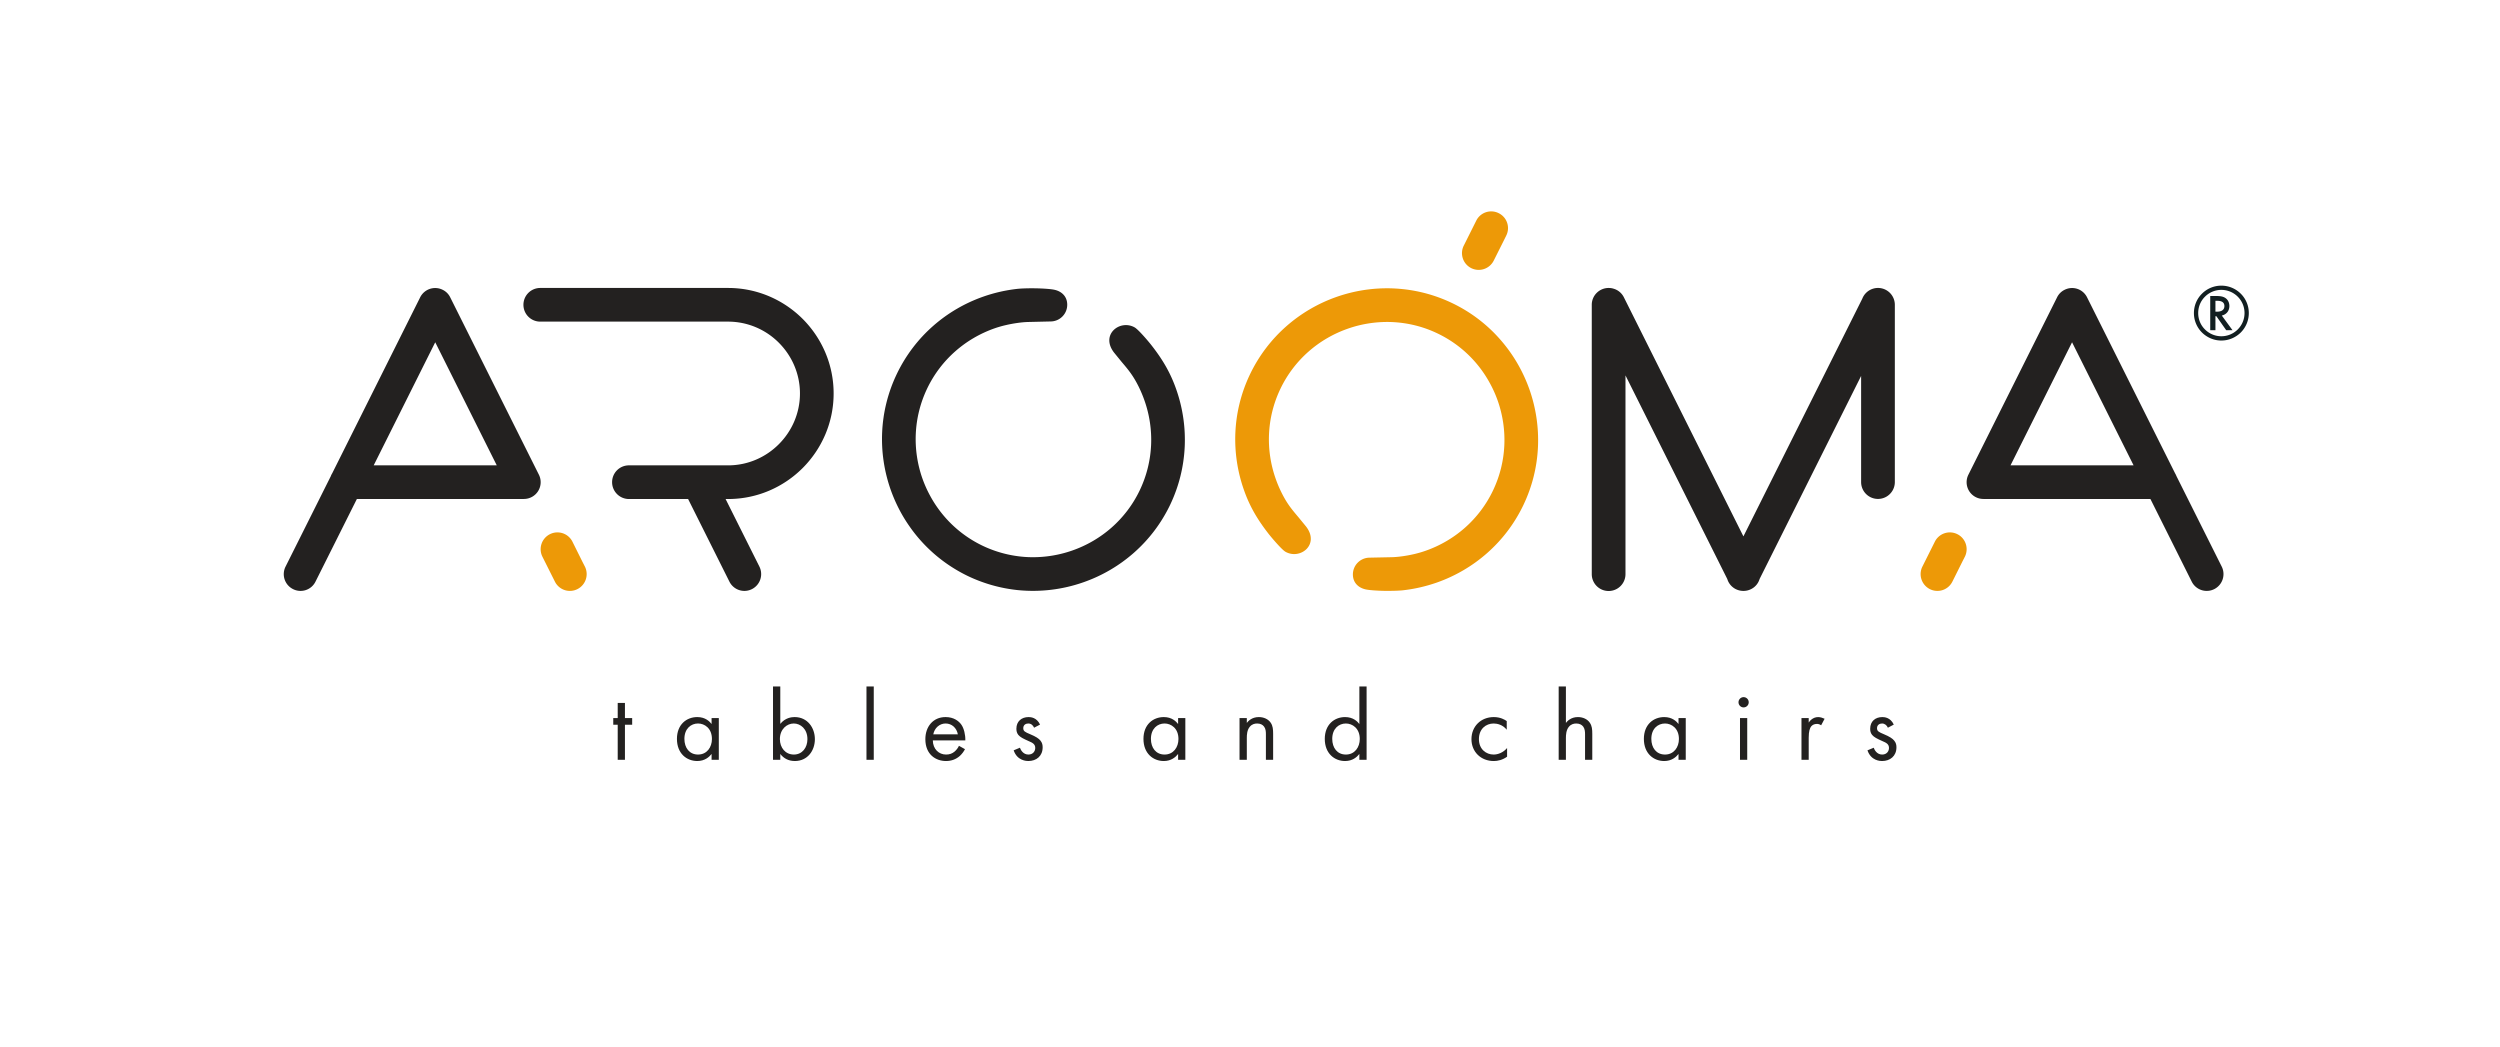
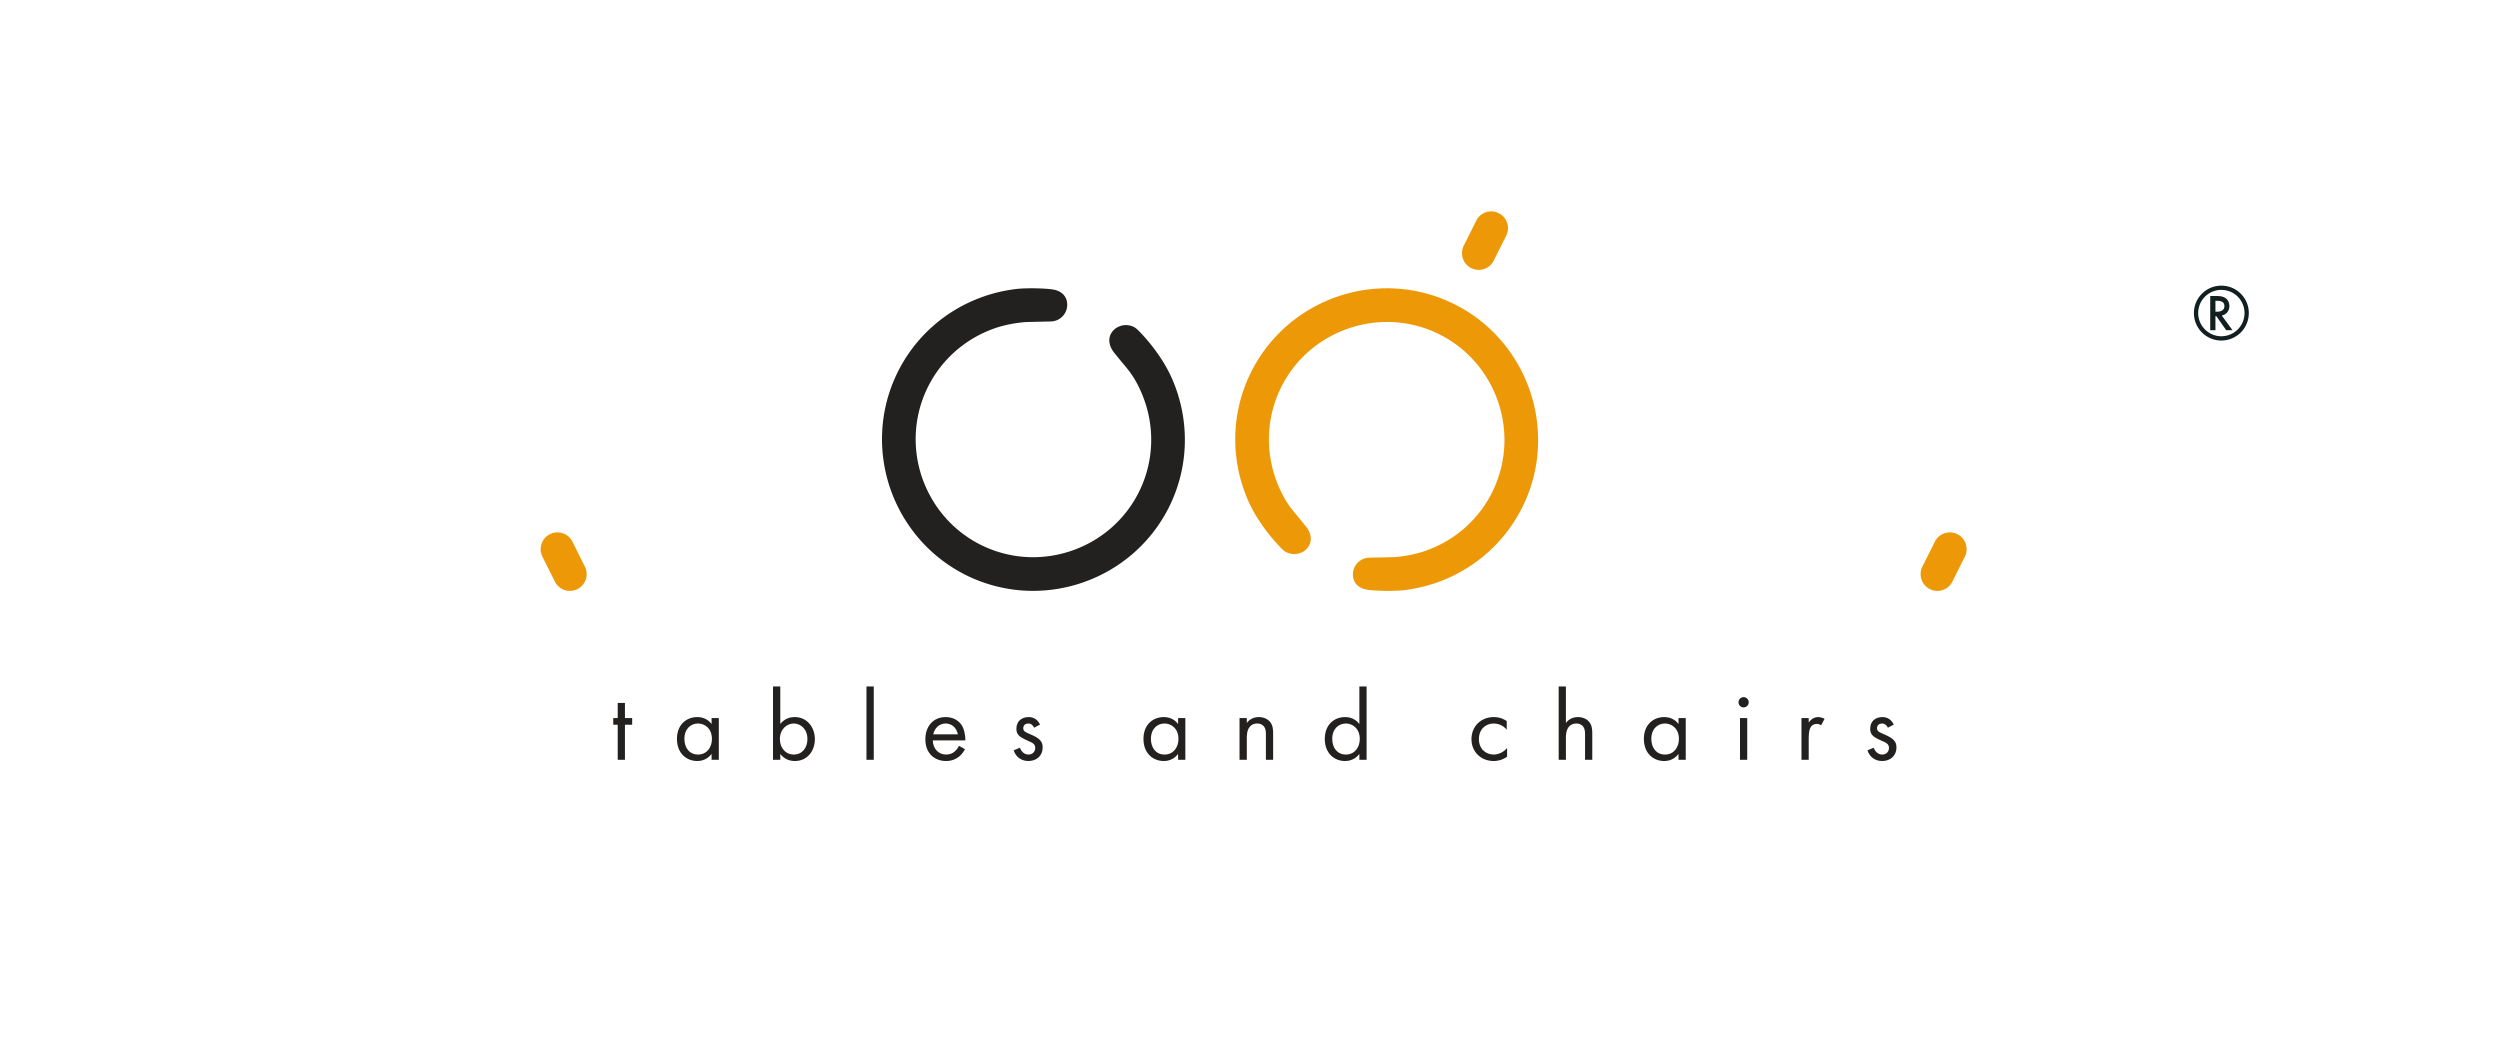
<svg xmlns="http://www.w3.org/2000/svg" width="1094" height="458" viewBox="0 0 432.24 180.82" shape-rendering="geometricPrecision" text-rendering="geometricPrecision" image-rendering="optimizeQuality" fill-rule="evenodd" clip-rule="evenodd">
  <defs>
    <style>.fil0,.fil1{fill:#232120;fill-rule:nonzero}.fil1{fill:#ed9907}</style>
  </defs>
  <g id="Слой_x0020_1">
    <g id="_1861367961408">
-       <path class="fil0" d="M378.94 100.49a2.893 2.893 0 003.89 1.3 2.91 2.91 0 001.3-3.89l-7.83-15.65c-.07-.18-.15-.34-.24-.49l-15.22-30.43a2.883 2.883 0 00-3.88-1.29c-.59.29-1.03.75-1.3 1.3L340.33 82a2.897 2.897 0 002.59 4.2v.01h28.88l7.14 14.28zm-20.69-41.38l10.64 21.28h-21.28l10.64-21.28zM54.55 100.49a2.878 2.878 0 01-3.88 1.3 2.893 2.893 0 01-1.3-3.89l7.83-15.65c.06-.18.15-.34.24-.49l15.21-30.43a2.897 2.897 0 013.89-1.29c.59.29 1.03.75 1.3 1.3L93.17 82a2.897 2.897 0 01-2.59 4.2v.01H61.7l-7.15 14.28zm20.7-41.38L64.61 80.39h21.28L75.25 59.11zM125.45 86.21l5.85 11.69a2.91 2.91 0 01-1.3 3.89c-1.43.72-3.17.14-3.89-1.3l-7.14-14.28h-10.23c-1.61 0-2.91-1.31-2.91-2.91 0-1.61 1.3-2.91 2.91-2.91H125.89c3.41 0 6.52-1.4 8.77-3.66 2.25-2.25 3.65-5.35 3.65-8.77 0-3.41-1.4-6.52-3.65-8.77a12.392 12.392 0 00-8.77-3.65H93.41c-1.61 0-2.91-1.3-2.91-2.91s1.3-2.91 2.91-2.91H125.89c5.02 0 9.58 2.05 12.89 5.35 3.3 3.31 5.35 7.87 5.35 12.89 0 5.02-2.05 9.58-5.35 12.89-3.31 3.31-7.87 5.36-12.89 5.36h-.44zM275.21 52.63c0-1.61 1.31-2.91 2.92-2.91.26 0 .52.03.76.1l.03.01.04.01c.75.21 1.42.73 1.8 1.49l20.67 41.34 20.55-41.09a2.913 2.913 0 015.63 1.05v30.65a2.915 2.915 0 01-5.83 0V64.93l-17.55 35.1c-.22.74-.73 1.39-1.48 1.76-.42.21-.87.31-1.31.31h-.01c-.44 0-.89-.1-1.32-.31a2.882 2.882 0 01-1.47-1.75l-17.6-35.2V99.2a2.915 2.915 0 01-5.83 0V52.63z" />
      <path class="fil1" d="M95.94 100.49a2.893 2.893 0 003.89 1.3 2.91 2.91 0 001.3-3.89l-.43-.84-1.73-3.48a2.897 2.897 0 00-3.89-1.29 2.907 2.907 0 00-1.3 3.89l.42.84 1.74 3.47zM337.56 100.49a2.893 2.893 0 01-3.89 1.3 2.91 2.91 0 01-1.3-3.89l.42-.84 1.74-3.48a2.897 2.897 0 013.89-1.29c1.43.71 2.01 2.46 1.3 3.89l-.43.84-1.73 3.47zM255.24 38.08a2.883 2.883 0 013.88-1.29c1.44.71 2.02 2.45 1.3 3.88l-.42.85-1.74 3.47a2.904 2.904 0 01-3.89 1.3 2.897 2.897 0 01-1.29-3.89l.42-.84 1.74-3.48z" />
      <path class="fil0" d="M160.36 94.62c1.99 1.96 4.34 3.63 6.99 4.91a26.26 26.26 0 008.54 2.42c3.87.4 7.79-.06 11.47-1.36 6.33-2.22 11.82-6.86 14.94-13.35 3.11-6.5 3.29-13.68 1.06-20.01-1.03-2.95-2.44-5.27-4.32-7.66-.54-.69-2.22-2.66-2.86-3.03-2.54-1.44-5.99 1.24-3.55 4.37l1.32 1.62c1.22 1.43 1.99 2.38 2.94 4.29.37.76.7 1.54.98 2.34 1.74 4.93 1.6 10.51-.82 15.56-2.42 5.05-6.69 8.65-11.62 10.38-2.49.88-5.14 1.27-7.77 1.15-2.64-.13-5.28-.77-7.79-1.97-3.96-1.9-7.03-4.94-9-8.53a20.86 20.86 0 01-1.39-3.09c-1.73-4.93-1.59-10.52.83-15.57 2.42-5.04 6.69-8.64 11.62-10.38 1.26-.44 2.63-.75 3.98-.94.63-.09 1.33-.16 1.96-.17l3.8-.09c1.6-.02 2.88-1.34 2.85-2.94-.02-1.36-.92-2.24-2.18-2.53-.6-.14-2.01-.24-3.38-.26-1.23-.02-2.43.03-3.01.09-2.02.22-4.01.67-5.95 1.35-6.34 2.23-11.82 6.86-14.94 13.36-3.12 6.5-3.29 13.68-1.07 20.01.78 2.2 1.84 4.3 3.18 6.23.94 1.37 2.01 2.64 3.19 3.8z" />
      <path class="fil1" d="M258.07 57.24a25.908 25.908 0 00-6.99-4.9 26.015 26.015 0 00-8.54-2.42c-3.87-.41-7.79.06-11.47 1.35-6.33 2.23-11.82 6.86-14.94 13.36-3.12 6.5-3.29 13.68-1.06 20.01 1.03 2.95 2.44 5.26 4.32 7.66.54.68 2.22 2.66 2.86 3.03 2.54 1.44 5.99-1.24 3.55-4.38l-1.32-1.61c-1.22-1.44-1.99-2.38-2.94-4.3-.37-.75-.7-1.53-.98-2.33-1.74-4.93-1.6-10.51.82-15.56 2.42-5.05 6.69-8.65 11.62-10.38 2.49-.88 5.14-1.27 7.77-1.15 2.64.13 5.28.76 7.79 1.97 3.96 1.9 7.03 4.93 9 8.53.55.99 1.01 2.02 1.39 3.09 1.73 4.93 1.59 10.51-.83 15.56-2.42 5.05-6.69 8.65-11.62 10.38-1.26.45-2.63.76-3.98.95-.63.09-1.33.16-1.96.17l-3.8.08c-1.6.03-2.88 1.35-2.85 2.95.02 1.36.92 2.24 2.18 2.53.6.14 2.01.24 3.38.26 1.23.01 2.43-.03 3.01-.09 2.02-.22 4-.67 5.95-1.35 6.33-2.23 11.82-6.86 14.94-13.36 3.12-6.5 3.29-13.68 1.07-20.01-.78-2.2-1.84-4.3-3.18-6.24-.94-1.36-2.01-2.63-3.19-3.8z" />
      <path class="fil0" d="M109.3 125.23v-1.15h-1.25v-2.61h-1.25v2.61h-.77v1.15h.77v6.07h1.25v-6.07h1.25zm13.73-.12c-.34-.44-1.08-1.2-2.47-1.2-1.85 0-3.52 1.28-3.52 3.77 0 2.54 1.69 3.83 3.52 3.83 1.27 0 2.05-.68 2.47-1.22v1.01h1.25v-7.22h-1.25v1.03zm-2.34-.09c1.12 0 2.4.82 2.4 2.68 0 1.42-.86 2.69-2.4 2.69-1.49 0-2.36-1.16-2.36-2.71 0-1.76 1.13-2.66 2.36-2.66zm14.22 5.27c.54.7 1.35 1.22 2.52 1.22 2.19 0 3.46-1.79 3.46-3.78 0-1.94-1.25-3.82-3.51-3.82-.53 0-1.62.12-2.47 1.18v-6.47h-1.26v12.68h1.26v-1.01zm2.34.1c-1.47 0-2.41-1.2-2.41-2.67 0-1.74 1.23-2.7 2.4-2.7 1.16 0 2.36.94 2.36 2.71 0 1.45-.88 2.66-2.35 2.66zm12.56-11.77v12.68h1.26v-12.68h-1.26zm15.99 10.26c-.16.35-.42.71-.75.99-.41.35-.88.52-1.48.52-1.25 0-2.27-.95-2.29-2.45h5.62c.03-.95-.23-2.07-.68-2.71-.44-.63-1.32-1.32-2.73-1.32-2.18 0-3.5 1.67-3.5 3.82 0 2.68 1.83 3.78 3.57 3.78.92 0 1.74-.3 2.4-.89.36-.33.68-.76.88-1.16l-1.04-.58zm-4.44-1.98c.2-1.08 1.07-1.88 2.13-1.88 1.06 0 1.91.75 2.12 1.88h-4.25zm18.46-1.69c-.57-1.23-1.6-1.3-1.98-1.3-1.22 0-2.11.74-2.11 2.01 0 .37.06.72.33 1.07.33.4.89.67 1.76 1.06.68.29 1.17.52 1.17 1.2 0 .54-.37 1.14-1.19 1.14-.9 0-1.32-.8-1.46-1.18l-1.08.45c.61 1.81 2.23 1.85 2.53 1.85 1.39 0 2.48-.85 2.48-2.37 0-.4-.07-.78-.38-1.16-.28-.35-.76-.68-1.81-1.12-.82-.34-1.16-.5-1.16-1.02 0-.56.41-.82.87-.82.47 0 .83.31 1 .73l1.03-.54zm23.87-.1c-.34-.44-1.08-1.2-2.47-1.2-1.85 0-3.52 1.28-3.52 3.77 0 2.54 1.69 3.83 3.52 3.83 1.27 0 2.05-.68 2.47-1.22v1.01h1.25v-7.22h-1.25v1.03zm-2.34-.09c1.12 0 2.4.82 2.4 2.68 0 1.42-.86 2.69-2.4 2.69-1.49 0-2.36-1.16-2.36-2.71 0-1.76 1.13-2.66 2.36-2.66zm12.96 6.28h1.26v-3.78c0-.52.03-1.37.52-1.94.36-.44.83-.56 1.27-.56.56 0 .94.21 1.18.52.3.38.33.89.33 1.32v4.44h1.25v-4.47c0-.8-.05-1.39-.41-1.93-.44-.65-1.22-.99-2.07-.99-1.2 0-1.85.71-2.07 1.01v-.84h-1.26v7.22zm20.72-6.19c-.33-.44-1.08-1.2-2.47-1.2-1.84 0-3.51 1.28-3.51 3.77 0 2.54 1.69 3.83 3.51 3.83 1.27 0 2.05-.68 2.47-1.22v1.01h1.25v-12.68h-1.25v6.49zm-2.33-.09c1.11 0 2.4.82 2.4 2.68 0 1.42-.87 2.69-2.4 2.69-1.49 0-2.36-1.16-2.36-2.71 0-1.76 1.13-2.66 2.36-2.66zm27.81-.42c-.34-.24-1.09-.69-2.24-.69-2.23 0-3.86 1.61-3.86 3.82 0 2.18 1.62 3.78 3.86 3.78.68 0 1.51-.18 2.3-.75v-1.5c-.67.8-1.59 1.13-2.33 1.13-1.29 0-2.54-.92-2.54-2.67 0-1.76 1.21-2.7 2.55-2.7.65 0 1.6.24 2.26 1.08v-1.5zm8.98 6.7h1.25v-3.78c0-.52.04-1.37.52-1.94.37-.44.84-.56 1.27-.56.56 0 .94.21 1.19.52.29.38.33.89.33 1.32v4.44h1.25v-4.47c0-.8-.05-1.39-.42-1.93-.43-.65-1.22-.99-2.07-.99-1.2 0-1.84.71-2.07 1.01v-6.3h-1.25v12.68zm20.72-6.19c-.33-.44-1.08-1.2-2.47-1.2-1.85 0-3.52 1.28-3.52 3.77 0 2.54 1.69 3.83 3.52 3.83 1.27 0 2.05-.68 2.47-1.22v1.01h1.25v-7.22h-1.25v1.03zm-2.33-.09c1.11 0 2.4.82 2.4 2.68 0 1.42-.87 2.69-2.4 2.69-1.5 0-2.37-1.16-2.37-2.71 0-1.76 1.13-2.66 2.37-2.66zm12.96-.94v7.22h1.25v-7.22h-1.25zm-.26-2.73c0 .49.4.89.88.89.49 0 .89-.4.89-.89s-.4-.89-.89-.89c-.48 0-.88.4-.88.89zm10.89 9.95h1.25v-3.81c0-1.18.21-1.67.41-1.95.2-.24.51-.45 1.01-.45.2 0 .46.05.73.24l.6-1.13c-.32-.15-.73-.29-1.12-.29-.97 0-1.51.76-1.63.95v-.78h-1.25v7.22zm15.96-6.09c-.57-1.23-1.6-1.3-1.98-1.3-1.22 0-2.1.74-2.1 2.01 0 .37.05.72.33 1.07.33.4.88.67 1.75 1.06.68.29 1.17.52 1.17 1.2 0 .54-.37 1.14-1.18 1.14-.91 0-1.33-.8-1.46-1.18l-1.08.45c.61 1.81 2.22 1.85 2.52 1.85 1.39 0 2.49-.85 2.49-2.37 0-.4-.07-.78-.39-1.16-.28-.35-.76-.68-1.81-1.12-.81-.34-1.16-.5-1.16-1.02 0-.56.42-.82.87-.82.47 0 .83.31 1.01.73l1.02-.54z" />
      <path d="M384.06 49.32c1.31 0 2.5.53 3.36 1.39.86.85 1.39 2.04 1.39 3.35s-.53 2.5-1.39 3.36c-.86.85-2.05 1.39-3.36 1.39s-2.49-.54-3.35-1.39a4.739 4.739 0 01-1.39-3.36c0-1.31.53-2.5 1.39-3.35.86-.86 2.04-1.39 3.35-1.39zm2.84 1.91a3.998 3.998 0 00-5.67 0c-.73.72-1.17 1.72-1.17 2.83s.44 2.11 1.17 2.83a3.998 3.998 0 005.67 0 3.99 3.99 0 001.17-2.83c0-1.11-.45-2.11-1.17-2.83zm-4.76-.12v5.91h.9V54.6h.16l1.7 2.42h1.09l-1.85-2.53c.79-.18 1.31-.8 1.31-1.65 0-.25-.05-.95-.7-1.39-.38-.25-.84-.34-1.56-.34h-1.05zm.9.83h.31c.45 0 1.24.08 1.24.91 0 .94-1.01.97-1.26.97h-.29v-1.88z" fill="#121f21" fill-rule="nonzero" />
-       <path fill="none" fill-rule="nonzero" d="M0 180.82h432.24V0H0z" />
+       <path fill="none" fill-rule="nonzero" d="M0 180.82h432.24V0z" />
    </g>
  </g>
</svg>